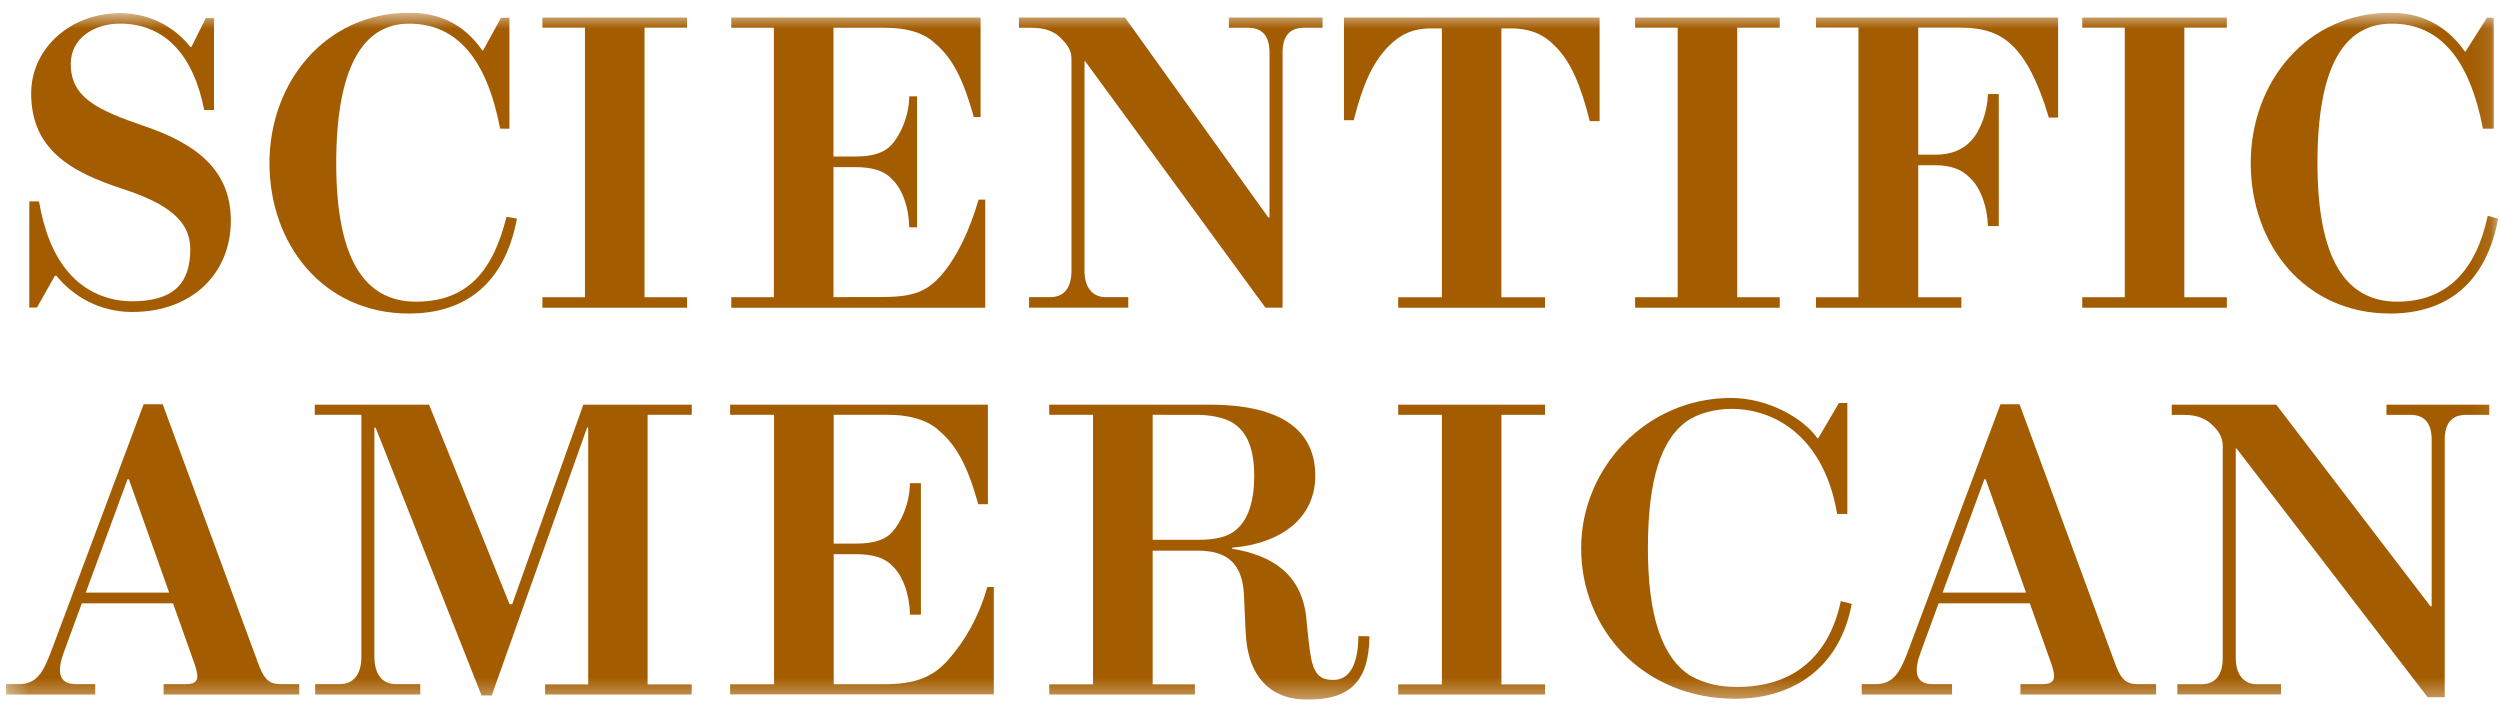
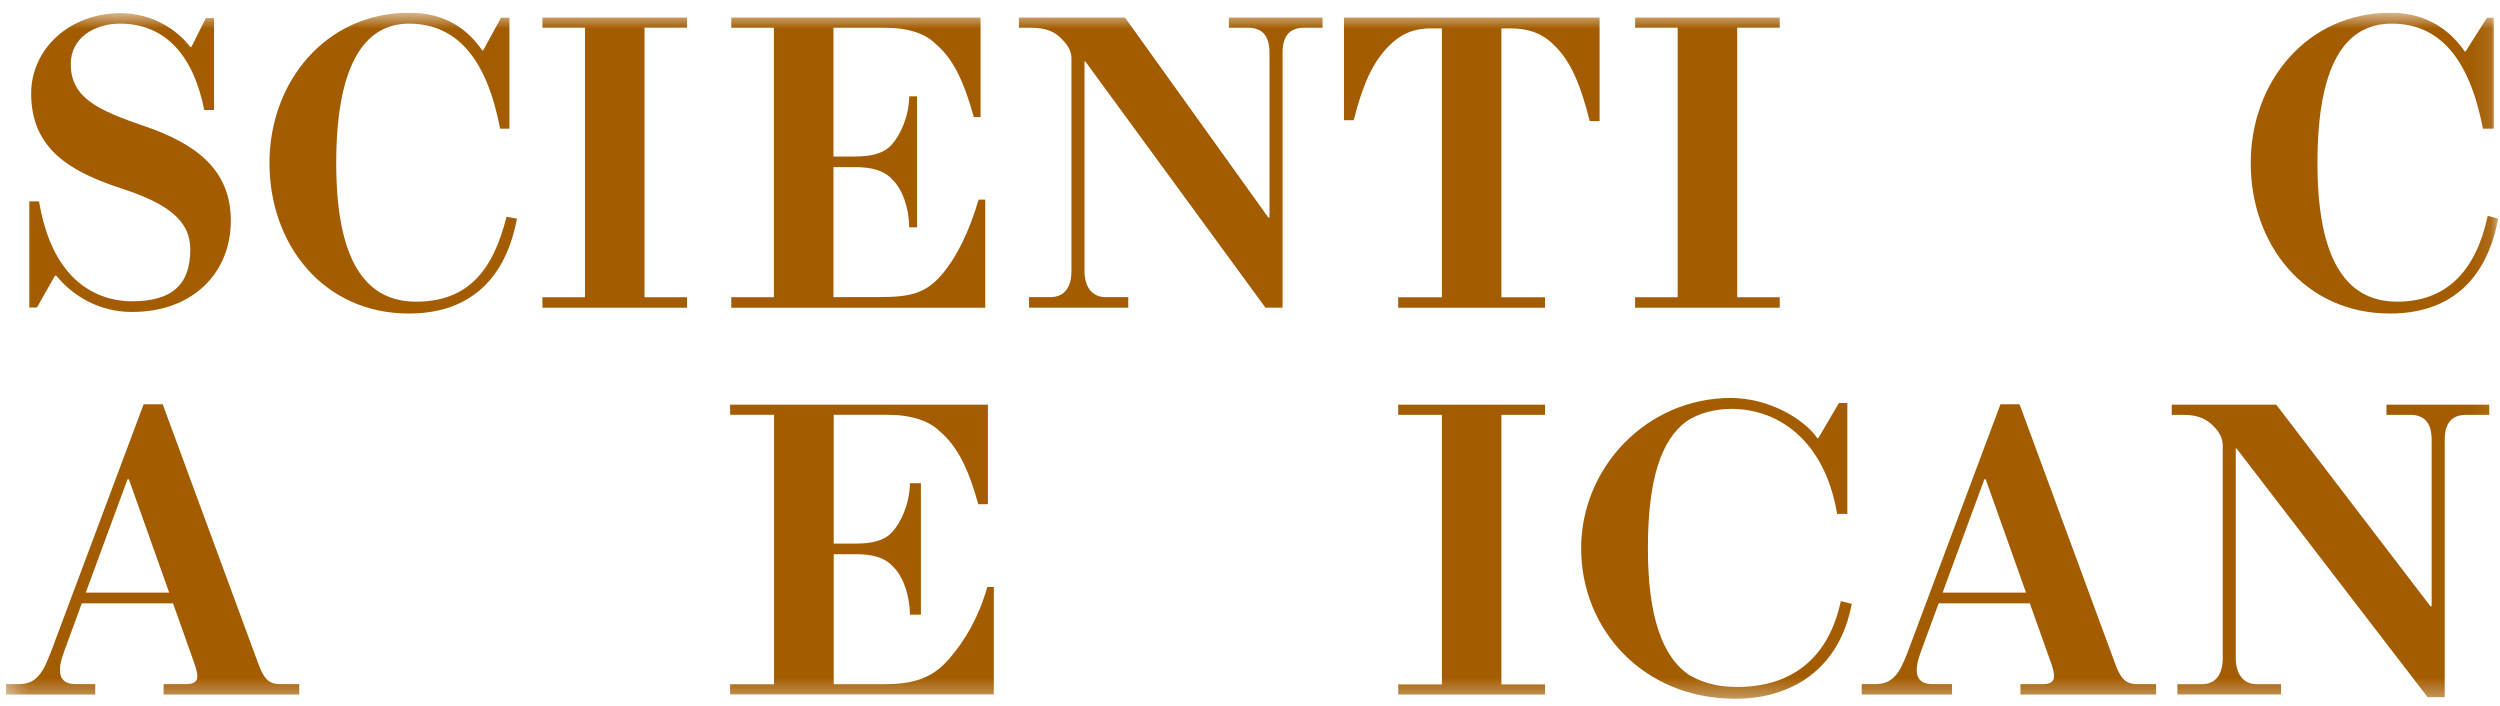
<svg xmlns="http://www.w3.org/2000/svg" fill="none" viewBox="0 0 131 37" height="37" width="131">
  <g clip-path="url(#clip0_291_8053)">
    <mask height="37" width="131" y="0" x="0" maskUnits="userSpaceOnUse" style="mask-type:luminance" id="mask0_291_8053">
      <path fill="white" d="M0.306 36.667H130.904V0.667H0.306V36.667Z" />
    </mask>
    <g mask="url(#mask0_291_8053)">
      <path fill="#A35C00" d="M7.593 6.618C5.076 5.76 3.708 5.107 3.708 3.35C3.708 1.979 4.961 1.238 6.282 1.238C8.719 1.238 10.157 2.99 10.702 5.765H11.215V0.95H10.785L10.034 2.455H9.965C9.286 1.569 8 0.688 6.303 0.688C3.683 0.688 1.633 2.536 1.633 4.9C1.633 7.832 3.724 9.013 6.377 9.881C8.851 10.683 9.971 11.595 9.971 13.063C9.971 14.912 9.028 15.787 6.92 15.787C5.668 15.787 4.463 15.29 3.595 14.278C2.777 13.324 2.302 12.059 2.044 10.553H1.535V16.116H1.934L2.881 14.446H2.949C3.775 15.459 5.14 16.347 6.918 16.347C10.138 16.347 12.096 14.268 12.096 11.566C12.096 8.865 10.229 7.525 7.593 6.618Z" />
      <path fill="#A35C00" d="M129.154 2.696C128.424 1.642 127.209 0.666 125.27 0.666C120.886 0.666 117.938 4.285 117.938 8.544C117.938 12.796 120.746 16.429 125.244 16.429C128.136 16.429 130.257 14.919 130.904 11.454L130.356 11.311C129.756 14.134 128.247 15.807 125.614 15.807C122.879 15.807 121.435 13.514 121.435 8.544C121.435 3.589 122.77 1.238 125.327 1.238C127.833 1.238 129.401 3.075 130.106 6.741H130.674V0.929H130.316L129.198 2.696" />
      <path fill="#A35C00" d="M25.272 2.642C24.541 1.589 23.392 0.666 21.454 0.666C17.071 0.666 14.12 4.285 14.12 8.545C14.12 12.796 16.931 16.429 21.429 16.429C24.32 16.429 26.441 14.92 27.088 11.455L26.541 11.362C25.848 14.134 24.552 15.807 21.797 15.807C19.064 15.807 17.618 13.515 17.618 8.545C17.618 3.589 18.996 1.239 21.43 1.239C23.935 1.239 25.503 3.074 26.207 6.741H26.694V0.929H26.254L25.317 2.642" />
      <path fill="#A35C00" d="M36.001 15.575H33.773V1.45H36.001V0.92H28.423V1.45H30.652V15.575H28.423V16.124H36.001" />
      <path fill="#A35C00" d="M85.68 15.575V16.124H93.258V15.575H91.029V1.45H93.258V0.92H85.68V1.45H87.91V15.575" />
-       <path fill="#A35C00" d="M109.11 1.45H111.338V15.575H109.11V16.124H116.687V15.575H114.459V1.45H116.687V0.92H109.11" />
      <path fill="#A35C00" d="M51.627 10.46H51.28C50.805 12.068 50.165 13.439 49.342 14.399C48.492 15.388 47.661 15.566 46.08 15.566L43.674 15.569V8.757H44.803C45.682 8.757 46.317 8.929 46.742 9.391C47.277 9.896 47.63 10.867 47.645 11.913H48.053V5.047H47.645C47.63 6.103 47.184 7.064 46.732 7.571C46.322 8.032 45.692 8.201 44.803 8.201H43.674V1.455H46.365C47.625 1.455 48.48 1.768 49.014 2.288C49.904 3.039 50.474 4.145 51.03 6.136H51.382V0.92H38.319V1.455H40.55V15.572L38.319 15.575V16.124H51.627" />
      <path fill="#A35C00" d="M56.866 3.213L66.31 16.123H67.206V2.758C67.206 1.9 67.571 1.454 68.324 1.454H69.302V0.919H64.393V1.454H65.405C66.166 1.454 66.522 1.908 66.522 2.758V11.396H66.459L58.949 0.919H53.39V1.454H54.015C54.814 1.454 55.3 1.658 55.681 2.095C56.018 2.429 56.144 2.745 56.144 3.069V14.196C56.144 15.023 55.804 15.57 55.029 15.57L53.922 15.569V16.123H59.122V15.569L57.934 15.57C57.182 15.565 56.828 14.983 56.828 14.196V3.213" />
      <path fill="#A35C00" d="M72.788 2.397C73.317 1.871 73.953 1.488 74.977 1.488H75.555V15.575H73.265V16.124H80.958V15.575H78.673V1.488H79.176C80.204 1.488 80.925 1.833 81.438 2.371C82.31 3.198 82.829 4.464 83.304 6.346H83.819V0.919H70.424V6.297H70.935C71.411 4.415 71.94 3.242 72.788 2.397Z" />
-       <path fill="#A35C00" d="M95.157 15.575V16.124H102.775V15.575H100.514V8.661H101.46C102.173 8.661 102.801 8.866 103.212 9.308C103.832 9.862 104.15 10.961 104.167 11.847H104.736V4.928H104.167C104.15 5.794 103.81 6.803 103.291 7.371C102.833 7.874 102.173 8.105 101.46 8.105H100.514V1.447H102.705C104.02 1.447 104.816 1.765 105.475 2.415C106.147 3.077 106.78 4.213 107.361 6.164H107.845V0.92H95.157V1.444H97.384V15.575" />
      <path fill="#A35C00" d="M91.037 35.996C90.171 35.996 89.409 35.86 88.585 35.415C87.07 34.453 86.35 32.23 86.35 28.733C86.35 25.093 87.057 23.074 88.335 22.106C88.998 21.631 89.93 21.425 90.725 21.425C93.161 21.425 95.613 23.05 96.267 26.931H96.801V21.118H96.36L95.275 22.965H95.23C94.501 21.91 92.638 20.853 90.698 20.853C86.316 20.853 82.852 24.471 82.852 28.733C82.852 32.986 86.104 36.616 90.939 36.616C93.83 36.616 96.383 35.108 97.031 31.642L96.459 31.498C95.858 34.325 94.046 35.996 91.037 35.996Z" />
      <path fill="#A35C00" d="M73.266 21.737H75.555V35.863H73.266V36.393H80.959V35.863H78.674V21.737H80.959V21.205H73.266" />
      <path fill="#A35C00" d="M125.051 21.738H126.302C127.063 21.738 127.419 22.193 127.419 23.045V31.769H127.355L119.276 21.205H113.799V21.741L114.425 21.739C115.223 21.739 115.654 21.983 116.004 22.349C116.342 22.683 116.471 23.029 116.471 23.351V34.482C116.471 35.307 116.132 35.853 115.358 35.853H114.094V36.39H119.525V35.853H118.261C117.511 35.849 117.154 35.269 117.154 34.482V23.499H117.194L127.207 36.533H128.103V23.045C128.103 22.184 128.467 21.738 129.222 21.738H130.438V21.205H125.051" />
      <path fill="#A35C00" d="M49.719 34.54C48.863 35.524 47.903 35.851 46.321 35.851L43.686 35.853V29.039H44.839C45.718 29.039 46.353 29.212 46.779 29.674C47.312 30.178 47.667 31.162 47.681 32.208H48.255V25.318H47.681C47.667 26.376 47.227 27.354 46.77 27.856C46.367 28.32 45.728 28.484 44.839 28.484H43.686V21.736H46.512C47.771 21.736 48.689 22.063 49.222 22.582C50.113 23.333 50.715 24.439 51.261 26.42H51.766V21.205H38.258V21.736H40.56V35.856L38.258 35.857V36.388H52.076V30.76H51.734C51.288 32.337 50.568 33.567 49.719 34.54Z" />
-       <path fill="#A35C00" d="M26.838 31.661H26.702L22.482 21.205H16.493V21.737H18.935V34.417C18.935 35.3 18.562 35.843 17.8 35.848H16.514V36.392H22.023V35.848H20.727C19.984 35.843 19.618 35.261 19.618 34.417V22.407H19.682L25.233 36.443H25.767L30.763 22.407H30.822V35.861H28.563V36.392H36.243V35.861H33.935V21.737H36.248V21.205H30.566" />
-       <path fill="#A35C00" d="M69.864 35.628C69.282 35.628 68.961 35.433 68.761 34.742C68.629 34.282 68.539 33.314 68.456 32.438C68.235 30.1 66.685 29.102 64.562 28.752V28.7C67.21 28.476 68.921 27.088 68.921 24.932C68.921 22.59 67.207 21.205 63.381 21.205H54.979V21.734L57.274 21.737V35.86H54.979V36.392H62.614V35.86H60.4V28.856H62.797C64.232 28.856 65.112 29.474 65.183 31.176C65.195 31.315 65.259 32.996 65.273 33.135C65.382 35.574 66.675 36.665 68.519 36.665C70.831 36.667 71.736 35.6 71.758 33.343L71.182 33.333C71.159 34.921 70.672 35.628 69.864 35.628ZM60.4 21.737L62.732 21.738C63.428 21.738 64.129 21.886 64.522 22.112C65.408 22.617 65.721 23.622 65.721 24.945C65.721 26.248 65.413 27.337 64.619 27.877C64.228 28.159 63.557 28.284 62.892 28.284H60.4" />
      <path fill="#A35C00" d="M13.503 34.691L8.526 21.185H7.526L2.656 34.195C2.249 35.243 1.924 35.849 0.978 35.849H0.254V36.392H4.99V35.849H3.967C3.003 35.849 2.999 35.093 3.365 34.125L4.286 31.614H9.066L10.19 34.777C10.404 35.413 10.492 35.849 9.743 35.849H8.573V36.392H15.681V35.849L14.687 35.849C14.011 35.849 13.786 35.469 13.503 34.691ZM4.494 31.052L6.683 25.113H6.752L8.865 31.052" />
      <path fill="#A35C00" d="M110.802 34.691L105.825 21.185H104.824L99.953 34.195C99.547 35.243 99.214 35.843 98.275 35.849H97.553V36.392H102.287V35.849H101.262C100.296 35.845 100.298 35.093 100.662 34.125L101.585 31.614H106.363L107.488 34.777C107.703 35.413 107.772 35.845 107.041 35.849H105.87V36.392H112.979V35.849H111.984C111.31 35.845 111.085 35.469 110.802 34.691ZM101.793 31.052L103.981 25.113H104.05L106.163 31.052" />
    </g>
  </g>
  <defs>
    <clipPath id="clip0_291_8053">
      <rect transform="translate(0.306 0.667)" fill="white" height="36" width="130.598" />
    </clipPath>
  </defs>
</svg>